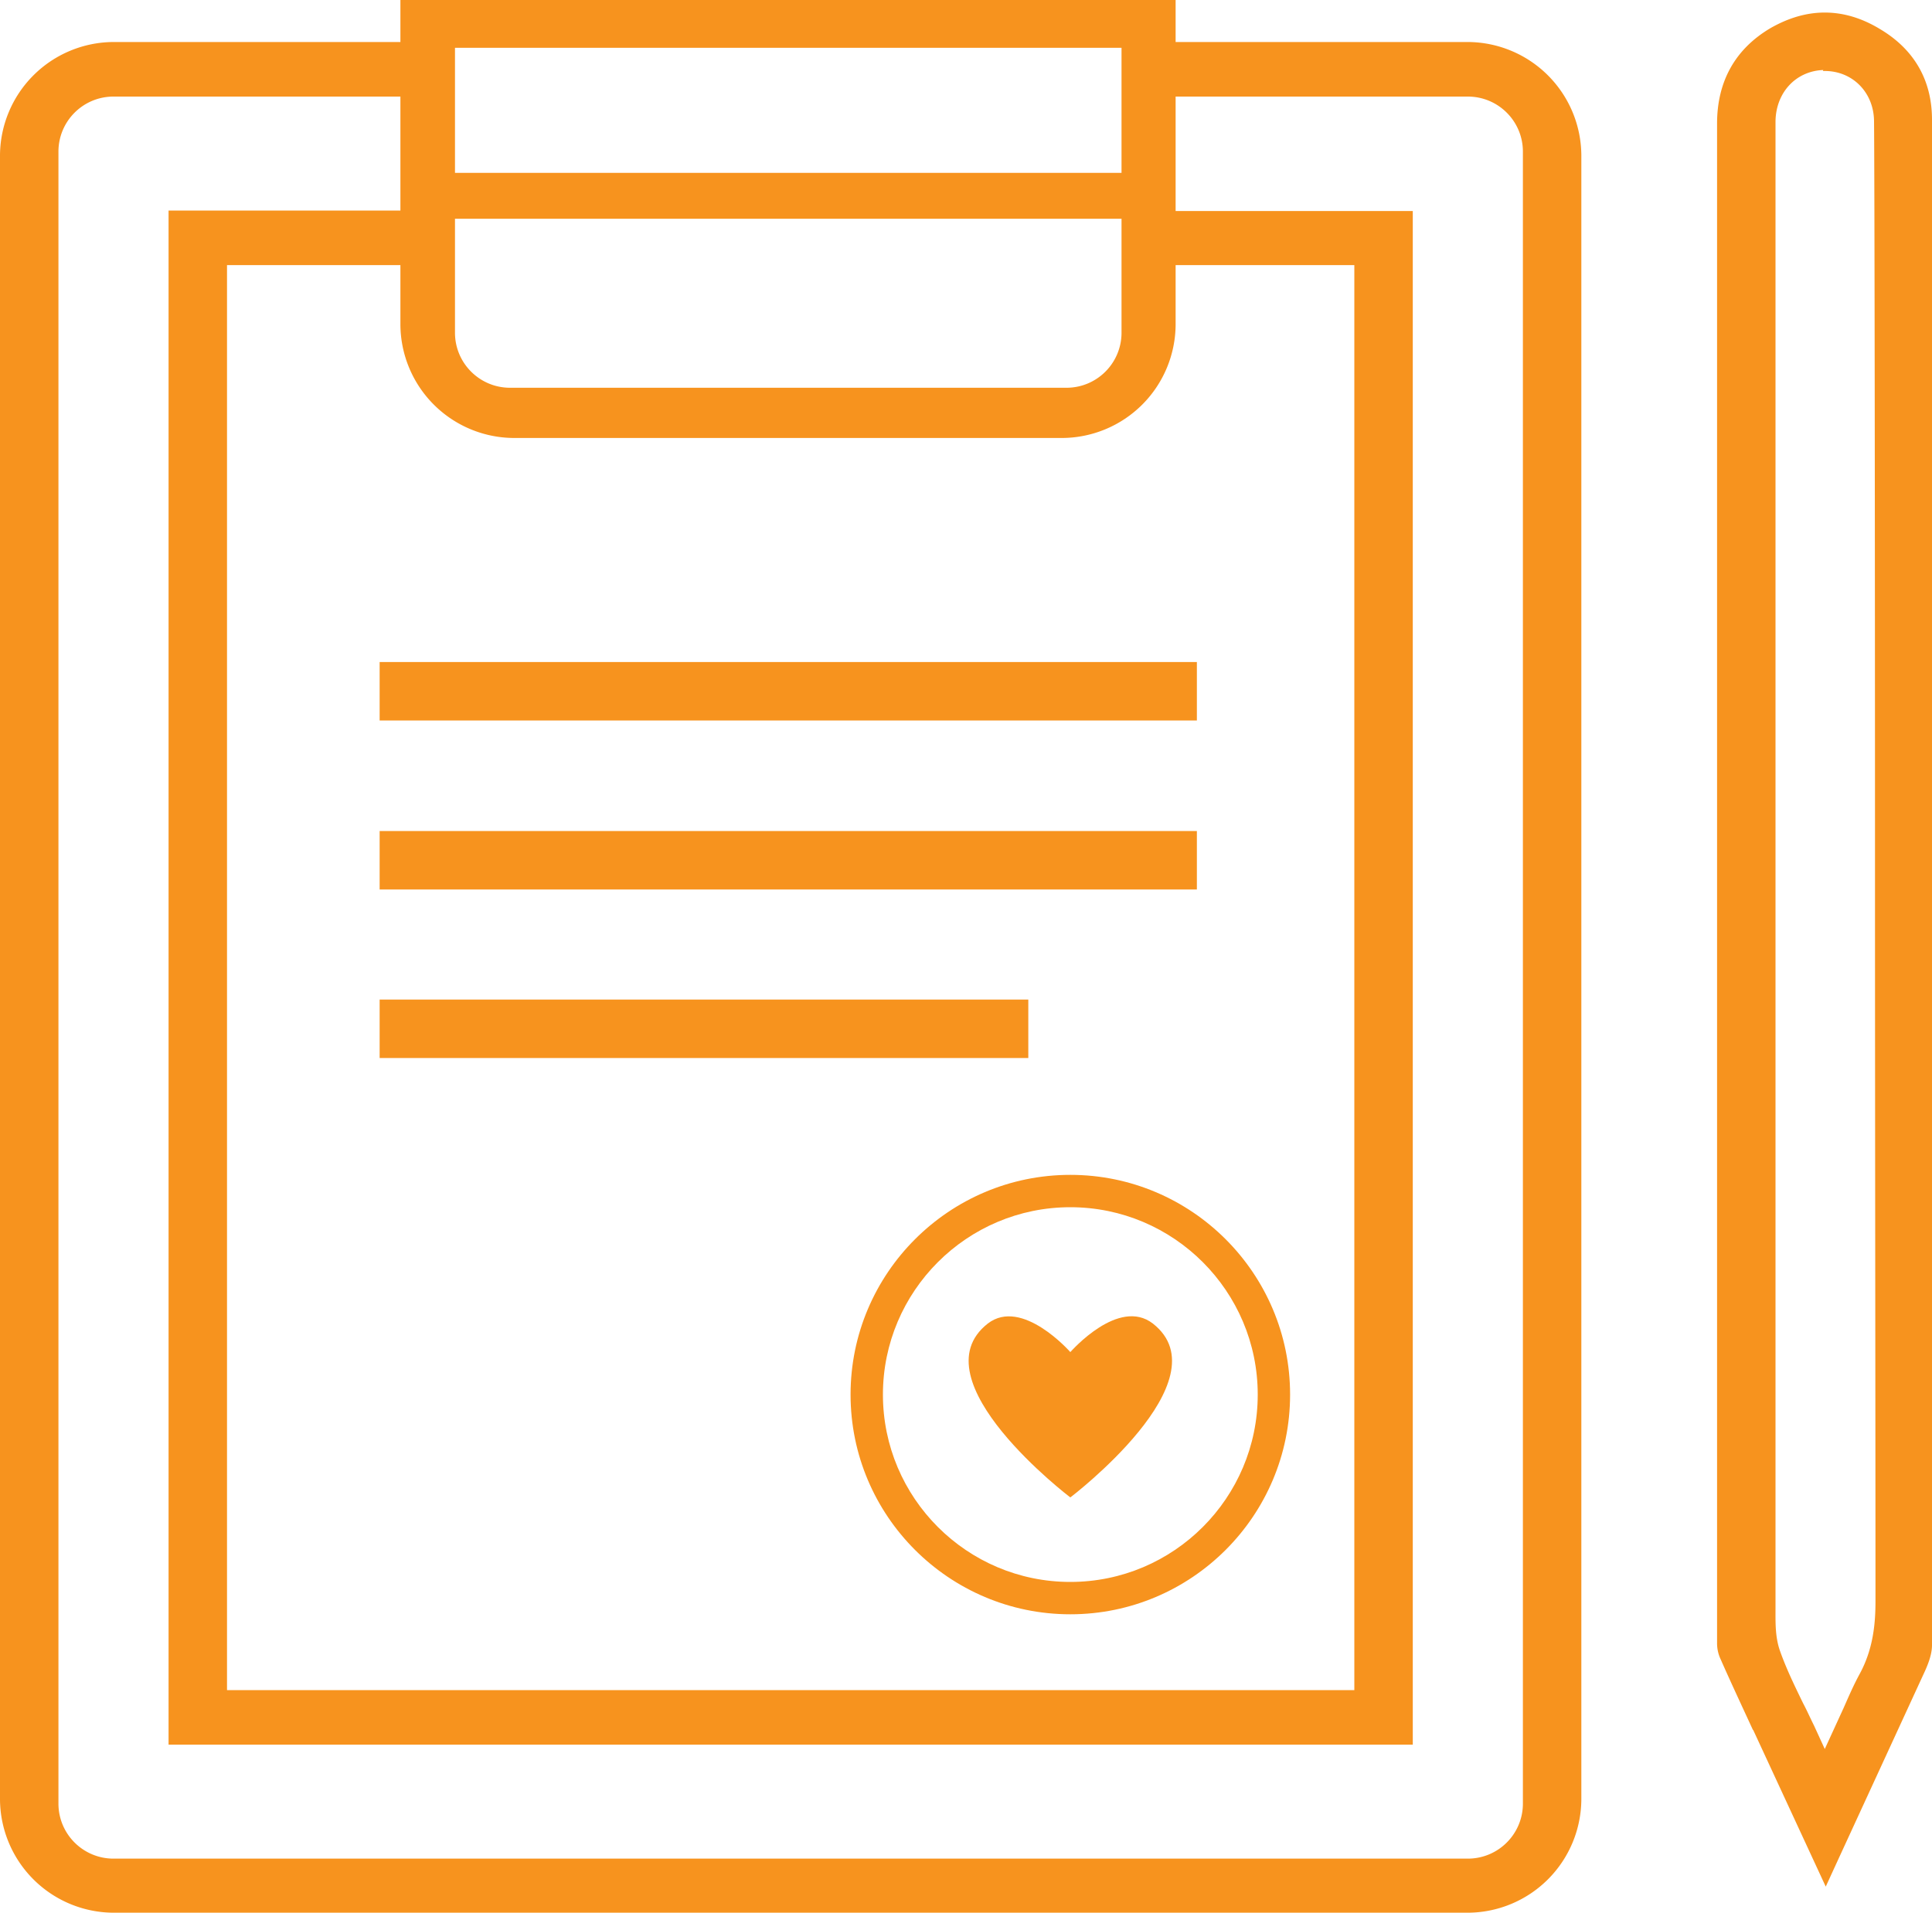
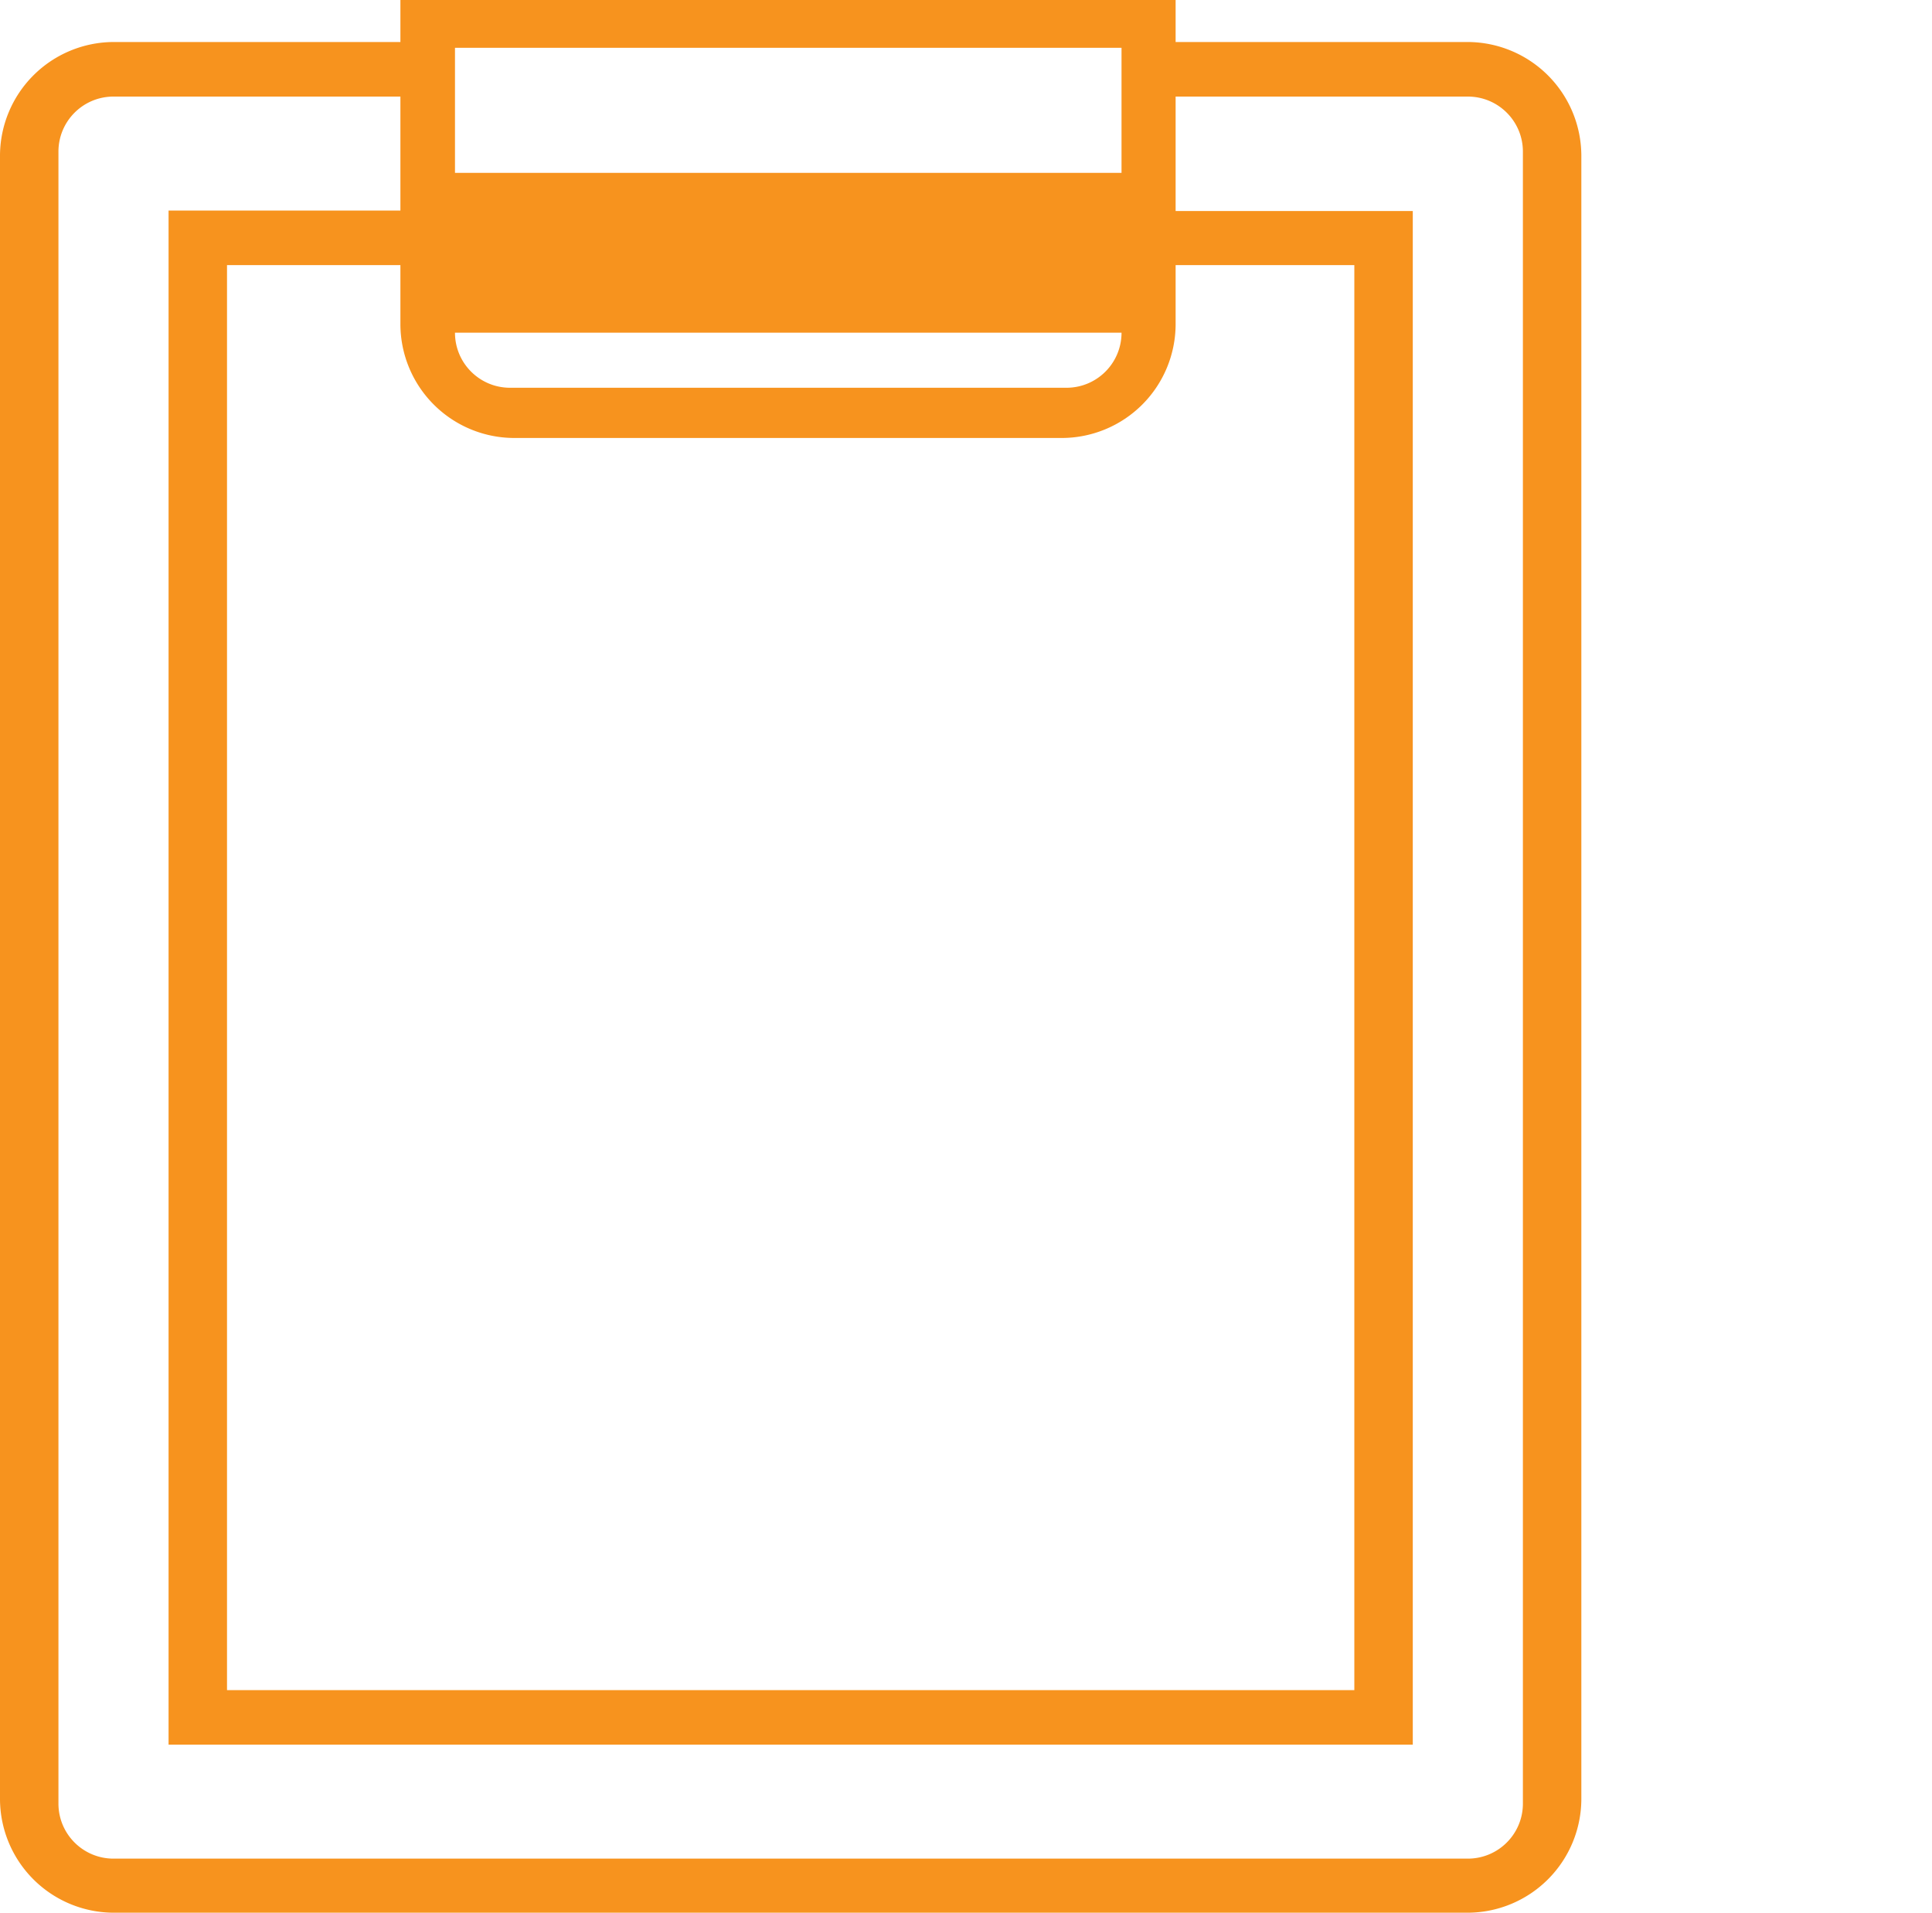
<svg xmlns="http://www.w3.org/2000/svg" data-name="レイヤー 2" viewBox="0 0 40 39.61">
  <g fill="#f7931e" data-name="レイアウト">
-     <path d="M22.16 33.43c-2.51 0-4.55-2.04-4.55-4.55s2.04-4.55 4.55-4.55 4.55 2.04 4.55 4.55-2.04 4.55-4.55 4.55zm0-8.43c-2.14 0-3.88 1.74-3.88 3.88s1.74 3.88 3.88 3.88 3.88-1.74 3.88-3.88S24.3 25 22.16 25z" />
-     <path d="M22.16 28s-1-1.14-1.71-.59c-1.49 1.17 1.71 3.6 1.71 3.6s3.2-2.43 1.71-3.6c-.71-.55-1.69.57-1.71.59z" />
-     <path d="M2.35 39.61A2.36 2.36 0 010 37.26V3.22A2.36 2.36 0 012.35.87h5.94V0h16.05v.87h6.05a2.36 2.36 0 012.35 2.35v34.04a2.36 2.36 0 01-2.35 2.35H2.35zM2.35 2c-.63 0-1.14.51-1.14 1.14v34.21c0 .63.51 1.14 1.14 1.14h28.04c.63 0 1.14-.51 1.14-1.14V3.14c0-.63-.51-1.14-1.14-1.14h-6.05v2.37h4.91v31.76H3.49V4.36h4.8V2H2.35zM4.7 35h23.34V5.49h-3.7v1.23a2.36 2.36 0 01-2.35 2.35H10.64a2.36 2.36 0 01-2.35-2.35V5.49H4.7V35zM9.42 6.89c0 .63.51 1.14 1.14 1.14h11.52c.63 0 1.14-.51 1.14-1.14V4.53H9.42v2.36zm0-3.31h13.8V.99H9.42v2.59z" />
-     <path d="M7.86 13.71h16.92v1.21H7.86zm0 3.5h16.92v1.21H7.86zm0 3.49h13.43v1.21H7.86zm28.43 15.12c-.23-.5-.46-.99-.68-1.49a.779.779 0 01-.06-.31V2.56c0-.88.38-1.55 1.11-1.98.37-.21.74-.32 1.12-.32s.76.11 1.14.34c.71.42 1.08 1.06 1.08 1.88v31.59c0 .2-.09.42-.18.61l-1.74 3.78-.28.61-1.5-3.24zm1.46-34.37c-.57.02-.99.47-.99 1.08V33.3c0 .29-.01.59.09.88.13.37.3.72.48 1.09.08.15.15.31.23.47l.22.48.39-.85c.11-.25.21-.48.33-.7.29-.53.33-1.07.33-1.52 0-3.59-.01-9.27-.01-14.77 0-7.62-.01-14.9-.02-15.86 0-.6-.44-1.05-1.02-1.05h-.04z" />
+     <path d="M2.35 39.61A2.36 2.36 0 010 37.26V3.22A2.36 2.36 0 012.35.87h5.94V0h16.05v.87h6.05a2.36 2.36 0 012.35 2.35v34.04a2.36 2.36 0 01-2.35 2.35H2.35zM2.35 2c-.63 0-1.14.51-1.14 1.14v34.21c0 .63.51 1.14 1.14 1.14h28.04c.63 0 1.14-.51 1.14-1.14V3.14c0-.63-.51-1.14-1.14-1.14h-6.05v2.37h4.91v31.76H3.49V4.36h4.8V2H2.35zM4.7 35h23.34V5.49h-3.7v1.23a2.36 2.36 0 01-2.35 2.35H10.64a2.36 2.36 0 01-2.35-2.35V5.49H4.7V35zM9.42 6.89c0 .63.51 1.14 1.14 1.14h11.52c.63 0 1.14-.51 1.14-1.14H9.42v2.36zm0-3.31h13.8V.99H9.42v2.59z" />
  </g>
</svg>